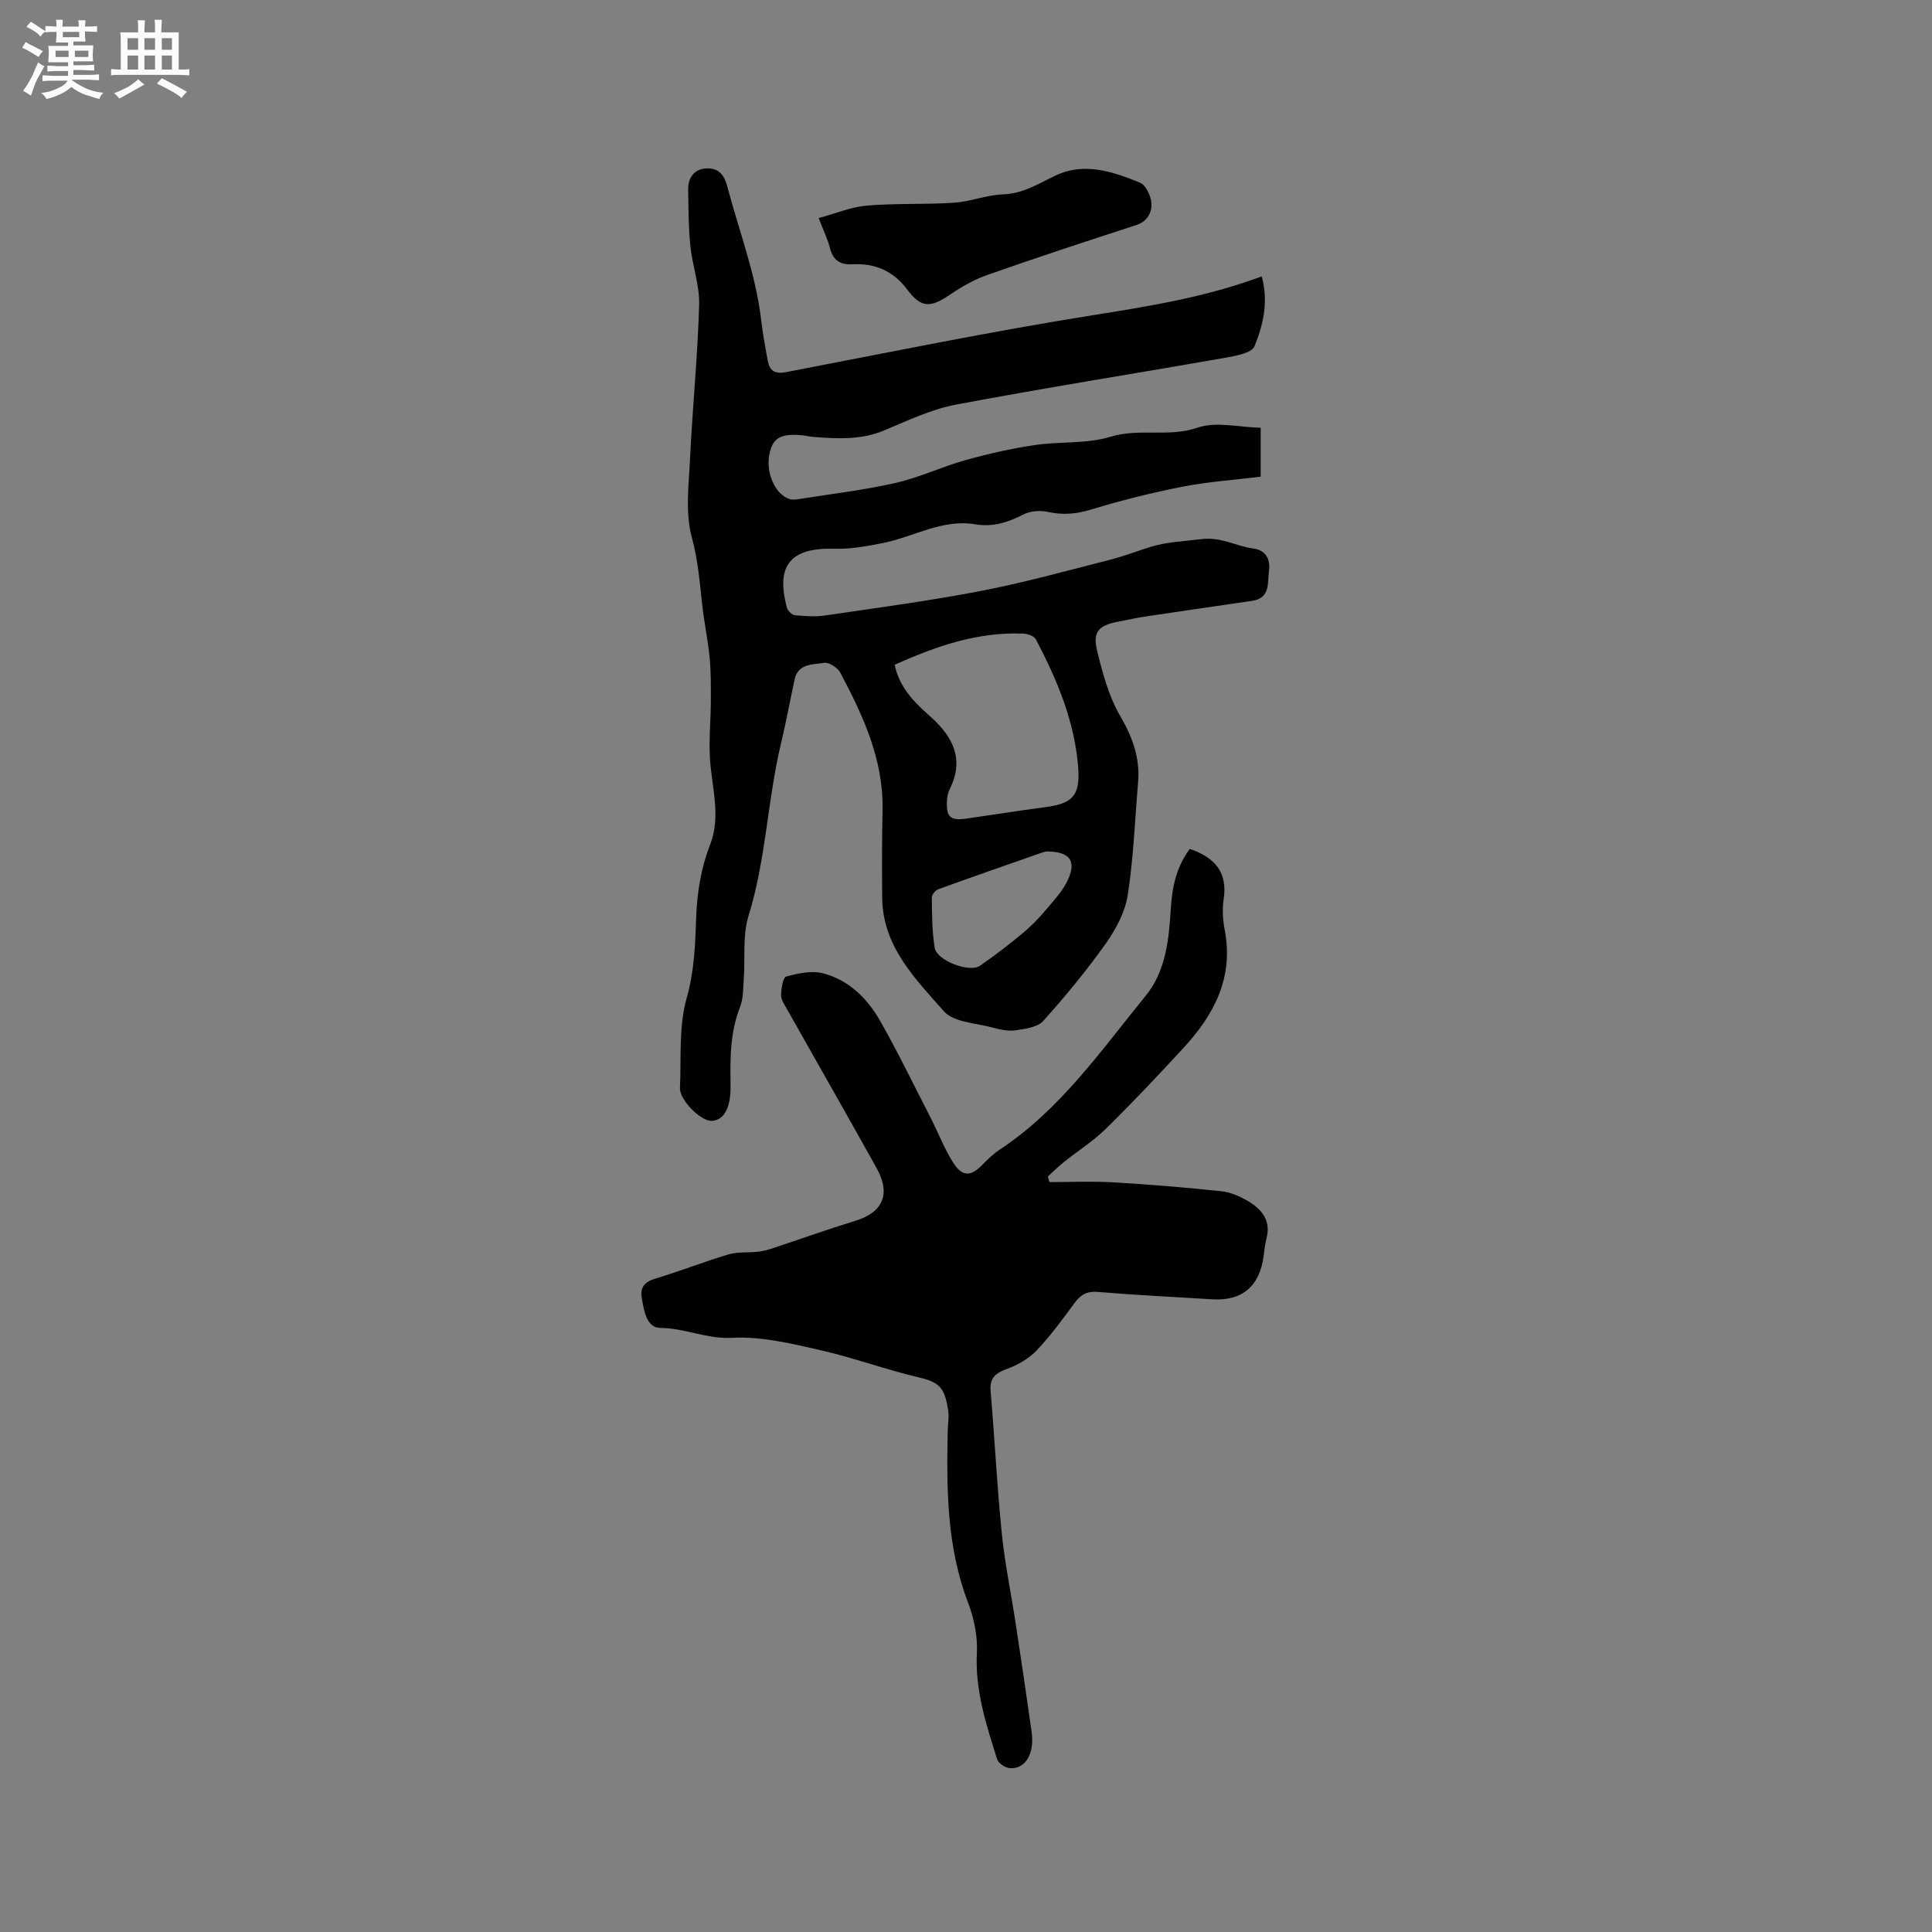
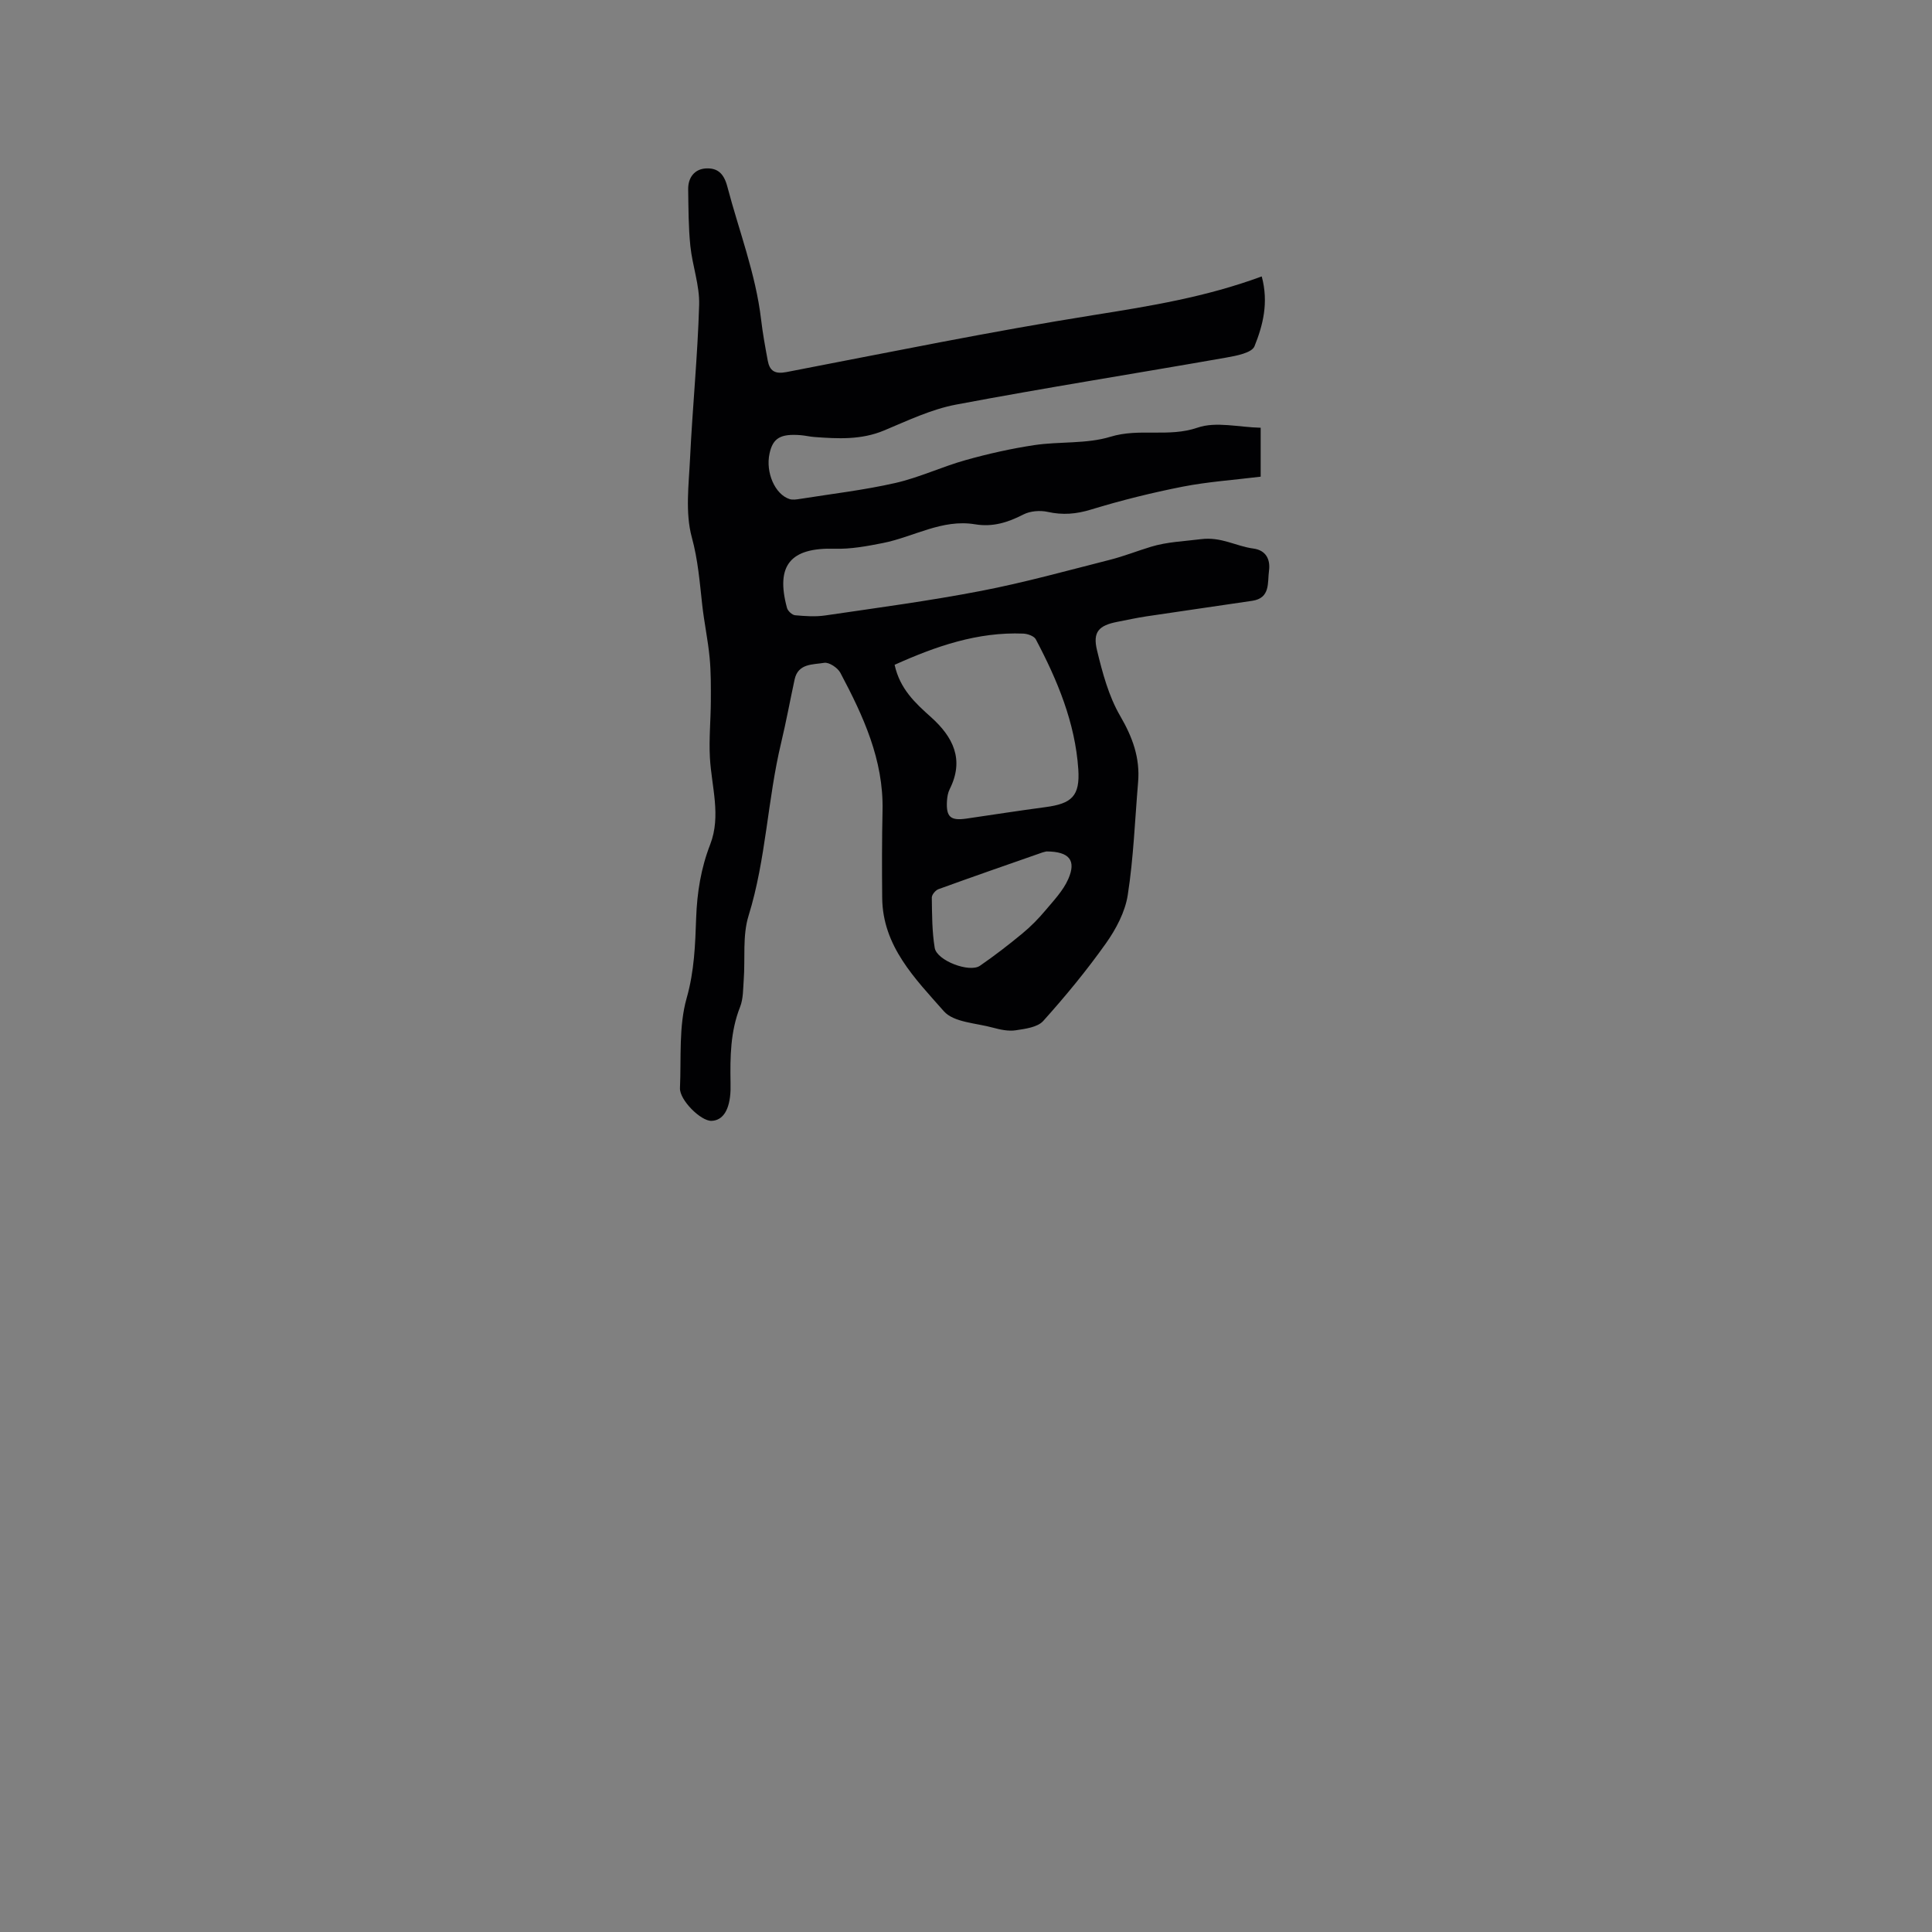
<svg xmlns="http://www.w3.org/2000/svg" enable-background="new 0 0 400 400" viewBox="0 0 400 400">
  <rect x="0" y="0" width="400" height="400" fill="#808080" stroke="none" />
  <g fill="#010103">
    <path d="m261.23 57.23c1.47 5.47.23 10.15-1.5 14.46-.55 1.37-3.78 1.98-5.89 2.35-18.63 3.28-37.32 6.22-55.91 9.73-5.13.97-10.04 3.33-14.91 5.36-4.72 1.97-9.52 1.71-14.39 1.35-.95-.07-1.89-.3-2.83-.38-4.22-.34-5.79.6-6.48 3.82-.84 3.88 1.12 8.43 4.15 9.41.66.21 1.47.07 2.19-.04 6.59-1.05 13.24-1.82 19.74-3.3 4.95-1.13 9.64-3.37 14.55-4.74 4.67-1.31 9.44-2.38 14.23-3.1 5.23-.78 10.79-.21 15.75-1.73 5.97-1.83 12.01.18 18.01-1.88 3.83-1.32 8.55-.08 13.07.02v10.13c-5.49.68-10.86 1.04-16.11 2.06-6.41 1.26-12.77 2.84-19.02 4.75-3.07.94-5.86 1.17-8.97.48-1.58-.35-3.61-.19-5.03.54-3.21 1.65-6.35 2.64-10 2.03-6.83-1.14-12.72 2.62-19.09 3.88-3.28.65-6.66 1.28-9.97 1.18-9.15-.27-12.28 3.41-9.88 12.26.17.63 1.06 1.45 1.67 1.51 2.07.19 4.22.34 6.26.04 10.77-1.58 21.57-3.02 32.25-5.08 8.97-1.73 17.81-4.19 26.68-6.44 2.87-.73 5.64-1.83 8.47-2.69 3.39-1.04 6.93-1.14 10.36-1.58 4.22-.54 7.26 1.46 10.86 1.94 2.64.35 3.56 2.28 3.24 4.62-.33 2.43.33 5.63-3.46 6.2-7.32 1.09-14.65 2.13-21.98 3.23-1.99.3-3.96.74-5.93 1.12-3.84.74-5.16 2.07-4.24 5.87 1.13 4.68 2.42 9.53 4.81 13.63 2.56 4.4 4.13 8.69 3.7 13.72-.66 7.79-.94 15.64-2.14 23.34-.54 3.5-2.43 7.06-4.52 10.01-3.98 5.61-8.38 10.95-12.98 16.07-1.18 1.31-3.71 1.63-5.69 1.93-1.51.23-3.19-.13-4.71-.54-3.5-.97-8.13-1.08-10.18-3.41-5.93-6.73-12.66-13.42-12.76-23.44-.06-6.04-.06-12.09.07-18.12.23-10.48-4-19.58-8.73-28.5-.55-1.04-2.35-2.24-3.35-2.07-2.3.4-5.39.07-6.12 3.43-.94 4.34-1.74 8.71-2.77 13.03-2.85 11.85-3.13 24.16-6.77 35.91-1.28 4.13-.67 8.83-1 13.26-.14 1.89-.08 3.92-.76 5.63-2.01 5.09-2.06 10.34-1.97 15.65.01.53.01 1.06 0 1.59-.15 4.02-1.54 6.25-3.94 6.33-2.22.07-6.64-4.33-6.53-6.79.28-6.25-.28-12.77 1.39-18.64 1.58-5.56 1.77-11.05 1.96-16.55.19-5.32.99-10.3 2.91-15.25 2.29-5.92.28-11.94-.06-17.93-.22-3.87.17-7.78.19-11.66.01-3.03.04-6.08-.25-9.09-.35-3.68-1.14-7.31-1.54-10.98-.52-4.68-.87-9.26-2.15-13.93-1.39-5.11-.62-10.9-.36-16.37.51-10.59 1.57-21.15 1.88-31.74.12-4.04-1.4-8.11-1.82-12.2-.4-3.88-.39-7.81-.45-11.72-.04-2.45 1.32-4.22 3.7-4.34 2.28-.11 3.66.93 4.4 3.74 2.41 9.17 5.88 18.06 7 27.57.33 2.83.85 5.65 1.37 8.46.39 2.14 1.46 2.85 3.84 2.4 21.21-4.08 42.39-8.43 63.72-11.82 11.61-1.85 23.13-3.71 34.72-7.99zm-76.01 80.41c1.09 4.99 4.27 7.92 7.53 10.83 4.57 4.1 6.95 8.78 3.88 14.9-.37.73-.52 1.62-.57 2.45-.2 3.33.73 4.14 4.04 3.66 5.44-.8 10.88-1.64 16.33-2.37 5.46-.72 7.19-2.28 6.82-7.84-.65-9.66-4.33-18.45-8.8-26.91-.36-.68-1.69-1.14-2.6-1.18-9.45-.38-18.07 2.61-26.63 6.46zm31.49 38.64c-.04.01-.46.07-.85.2-7.19 2.51-14.39 5.01-21.55 7.61-.62.22-1.4 1.15-1.39 1.75.05 3.47.04 6.99.6 10.4.43 2.64 7.2 5.21 9.37 3.71 3.03-2.09 5.96-4.35 8.8-6.7 1.71-1.41 3.29-3.02 4.72-4.72 1.74-2.07 3.71-4.13 4.77-6.55 1.69-3.87.2-5.66-4.47-5.7z" />
-     <path d="m246.33 175.76c5.21 1.77 7.88 4.84 7.01 10.46-.32 2.06-.16 4.28.23 6.34 1.88 9.82-2.2 17.53-8.53 24.39-5.24 5.69-10.56 11.32-16.08 16.75-2.61 2.57-5.78 4.56-8.66 6.86-1.17.94-2.24 2.01-3.36 3.02.11.39.22.78.33 1.16 4.39 0 8.8-.21 13.18.05 7.5.44 15 1.05 22.47 1.85 1.92.2 3.9 1.1 5.59 2.11 2.78 1.67 4.66 4 3.71 7.63-.32 1.22-.44 2.5-.61 3.76-.86 6.2-4.45 9.23-10.56 8.87-7.93-.47-15.87-.88-23.79-1.53-2.22-.18-3.5.56-4.75 2.25-2.52 3.41-5.02 6.87-7.94 9.92-1.63 1.71-3.95 2.99-6.19 3.81-2.36.87-3.51 1.91-3.28 4.55.83 9.82 1.32 19.67 2.31 29.47.64 6.3 1.95 12.53 2.9 18.8 1.13 7.42 2.23 14.85 3.28 22.29.63 4.49-1.27 7.72-4.48 7.51-.95-.06-2.39-.98-2.65-1.81-2.26-7.15-4.6-14.25-4.21-22.01.18-3.46-.58-7.21-1.83-10.47-4.43-11.59-4.46-23.61-4.2-35.7.03-1.37.31-2.78.09-4.11-.67-4.06-1.33-5.7-5.78-6.73-7.01-1.63-13.81-4.16-20.82-5.75-5.95-1.35-12.14-2.85-18.12-2.52-5.26.29-9.81-2.02-14.89-2.05-2.84-.02-3.37-3.58-3.82-6.18-.39-2.25.58-3.37 2.84-4.04 5.07-1.51 10-3.48 15.07-4.99 1.91-.57 4.06-.34 6.09-.56.92-.1 1.84-.31 2.72-.6 5.82-1.92 11.59-3.99 17.45-5.79 5.74-1.76 7.45-5.52 4.43-10.95-6.12-11-12.38-21.93-18.55-32.9-.51-.91-1.23-1.92-1.21-2.87.02-1.35.37-3.67 1.05-3.86 2.43-.67 5.23-1.29 7.57-.69 5.38 1.37 9.25 5.22 11.91 9.91 3.75 6.6 7.06 13.46 10.53 20.23 1.59 3.1 2.82 6.42 4.72 9.3 1.82 2.75 3.58 2.58 5.84.26 1.11-1.13 2.26-2.27 3.58-3.14 12.56-8.28 20.99-20.49 30.26-31.87 4.22-5.17 4.81-11.63 5.22-18.02.27-4.42 1.1-8.61 3.93-12.41z" />
-     <path d="m169.5 45.15c3.55-.96 6.7-2.3 9.93-2.58 6-.51 12.07-.2 18.09-.6 3.41-.23 6.75-1.61 10.15-1.73 4.18-.15 7.35-2.22 10.9-3.91 5.88-2.81 11.87-.8 17.47 1.5 1.21.5 2.26 2.76 2.35 4.27.11 1.93-.83 3.75-3.2 4.52-10.27 3.33-20.53 6.7-30.71 10.28-2.74.96-5.38 2.46-7.79 4.1-4.1 2.8-6.02 2.76-8.89-1.09-2.86-3.83-6.69-5.45-11.31-5.19-2.68.15-4.04-.92-4.69-3.46-.43-1.72-1.24-3.35-2.3-6.11z" />
+     <path d="m169.5 45.15z" />
  </g>
-   <path d="m6.8 9.5c.6.3 1.3.7 2.1 1.1-.4.4-.7.8-.9 1.2-.7-.4-1.3-.8-1.8-1.1s-1.1-.6-1.6-.8c.2-.4.5-.8.7-1.2.4.2.8.5 1.5.8zm.9 6.9c-.3.6-.5 1.1-.7 1.7s-.4 1.1-.6 1.7c-.6-.4-1.1-.7-1.6-1 .7-1 1.2-1.8 1.5-2.4.3-.5.6-1.1.8-1.7.3-.6.5-1.2.8-1.8.3.3.8.6 1.3.8-.7 1.3-1.2 2.2-1.5 2.7zm.1-11c.4.3 1 .7 1.7 1.1-.5.2-.8.6-1.1 1.1-.5-.6-1-1-1.4-1.2s-.9-.6-1.5-.8c.2-.4.5-.7.9-1.1.5.3.9.6 1.4.9zm10.5 13.1c1 .4 2 .6 3.1.7-.4.4-.7.8-.8 1.3-.9-.2-1.9-.6-3-.9-1-.4-2-.9-2.8-1.6-.5.4-1.1.9-1.9 1.3s-1.9.9-3.3 1.2c-.1-.3-.5-.8-1.1-1.3 1 0 2.1-.3 3.2-.8 1.2-.5 1.9-1 2.3-1.7h-3.2c-.4 0-1 0-2 .1v-1.2c1 0 1.7.1 2 .1h3.3v-1h-2.3c-.2 0-.9 0-2 .1v-1.2c1.2 0 1.9.1 2 .1h2.3v-.8h-4.1c0-.7.1-1.2.1-1.6 0-.5 0-1.1-.1-1.8h4.1v-.7h-2.5c0-.6.1-1.1.1-1.6v-.6h-.5c-.4 0-1 0-1.8.1v-1.3c1.2 0 1.9.1 2.1.1h.2c0-.3 0-.8-.1-1.4h1.4c0 .6-.1 1-.1 1.4h3.4c0-.4 0-.8-.1-1.3h1.5c0 .4-.1.9-.1 1.3.7 0 1.5 0 2.5-.1v1.2c-1 0-1.8-.1-2.5-.1v.6c0 .3 0 .8.1 1.5h-2.5v.8h4.1c0 .7-.1 1.3-.1 1.8s0 1 .1 1.5h-4.1v.8h1.4c.8 0 1.8 0 2.9-.1v1.2c-1 0-1.9-.1-2.8-.1h-1.5v1h3.2c.3 0 1 0 2.1-.1v1.2c-1.1 0-1.8-.1-2.1-.1h-3.4l-.1.1c1.4 1 2.4 1.5 3.4 1.9zm-4.1-6.7v-1.3h-2.7v1.3zm2.2-4.1v-1.1h-3.4v1.1zm1.9 4.1v-1.3h-2.8v1.3z" fill="#fcfbfa" />
-   <path d="m37 6.7v2.3 5.4c1 0 1.8 0 2.2-.1v1.3c-.6 0-1.5-.1-2.5-.1h-11.9c-.7 0-1.3 0-1.8.1v-1.3c.5 0 1.1.1 2 .1v-5.2c0-1 0-1.8-.1-2.5h3.7c0-1.3 0-2.1-.1-2.5h1.5c0 .4-.1 1.3-.1 2.5h2.2c0-1.2 0-2.1-.1-2.6h1.5c0 .4-.1 1.3-.1 2.6zm-12.3 13.7c-.3-.4-.7-.8-1.1-1.1 1.1-.4 2.1-.9 2.9-1.3.8-.5 1.5-1 2.1-1.6.4.4.9.8 1.3 1.1-2.5 1.4-4.2 2.4-5.2 2.9zm3.9-10.1v-2.4h-2.2v2.4zm0 4.1v-2.9h-2.2v2.9zm3.5-4.1v-2.4h-2.2v2.4zm0 4.1v-2.9h-2.2v2.9zm.4 2.9 1-1.1c.6.3 1.4.7 2.5 1.3s2 1.1 2.7 1.5c-.4.4-.8.8-1.1 1.3-.8-.8-2.5-1.7-5.1-3zm3.1-7v-2.4h-2.1v2.4zm0 4.1v-2.9h-2.1v2.9z" fill="#fcfbfa" />
</svg>